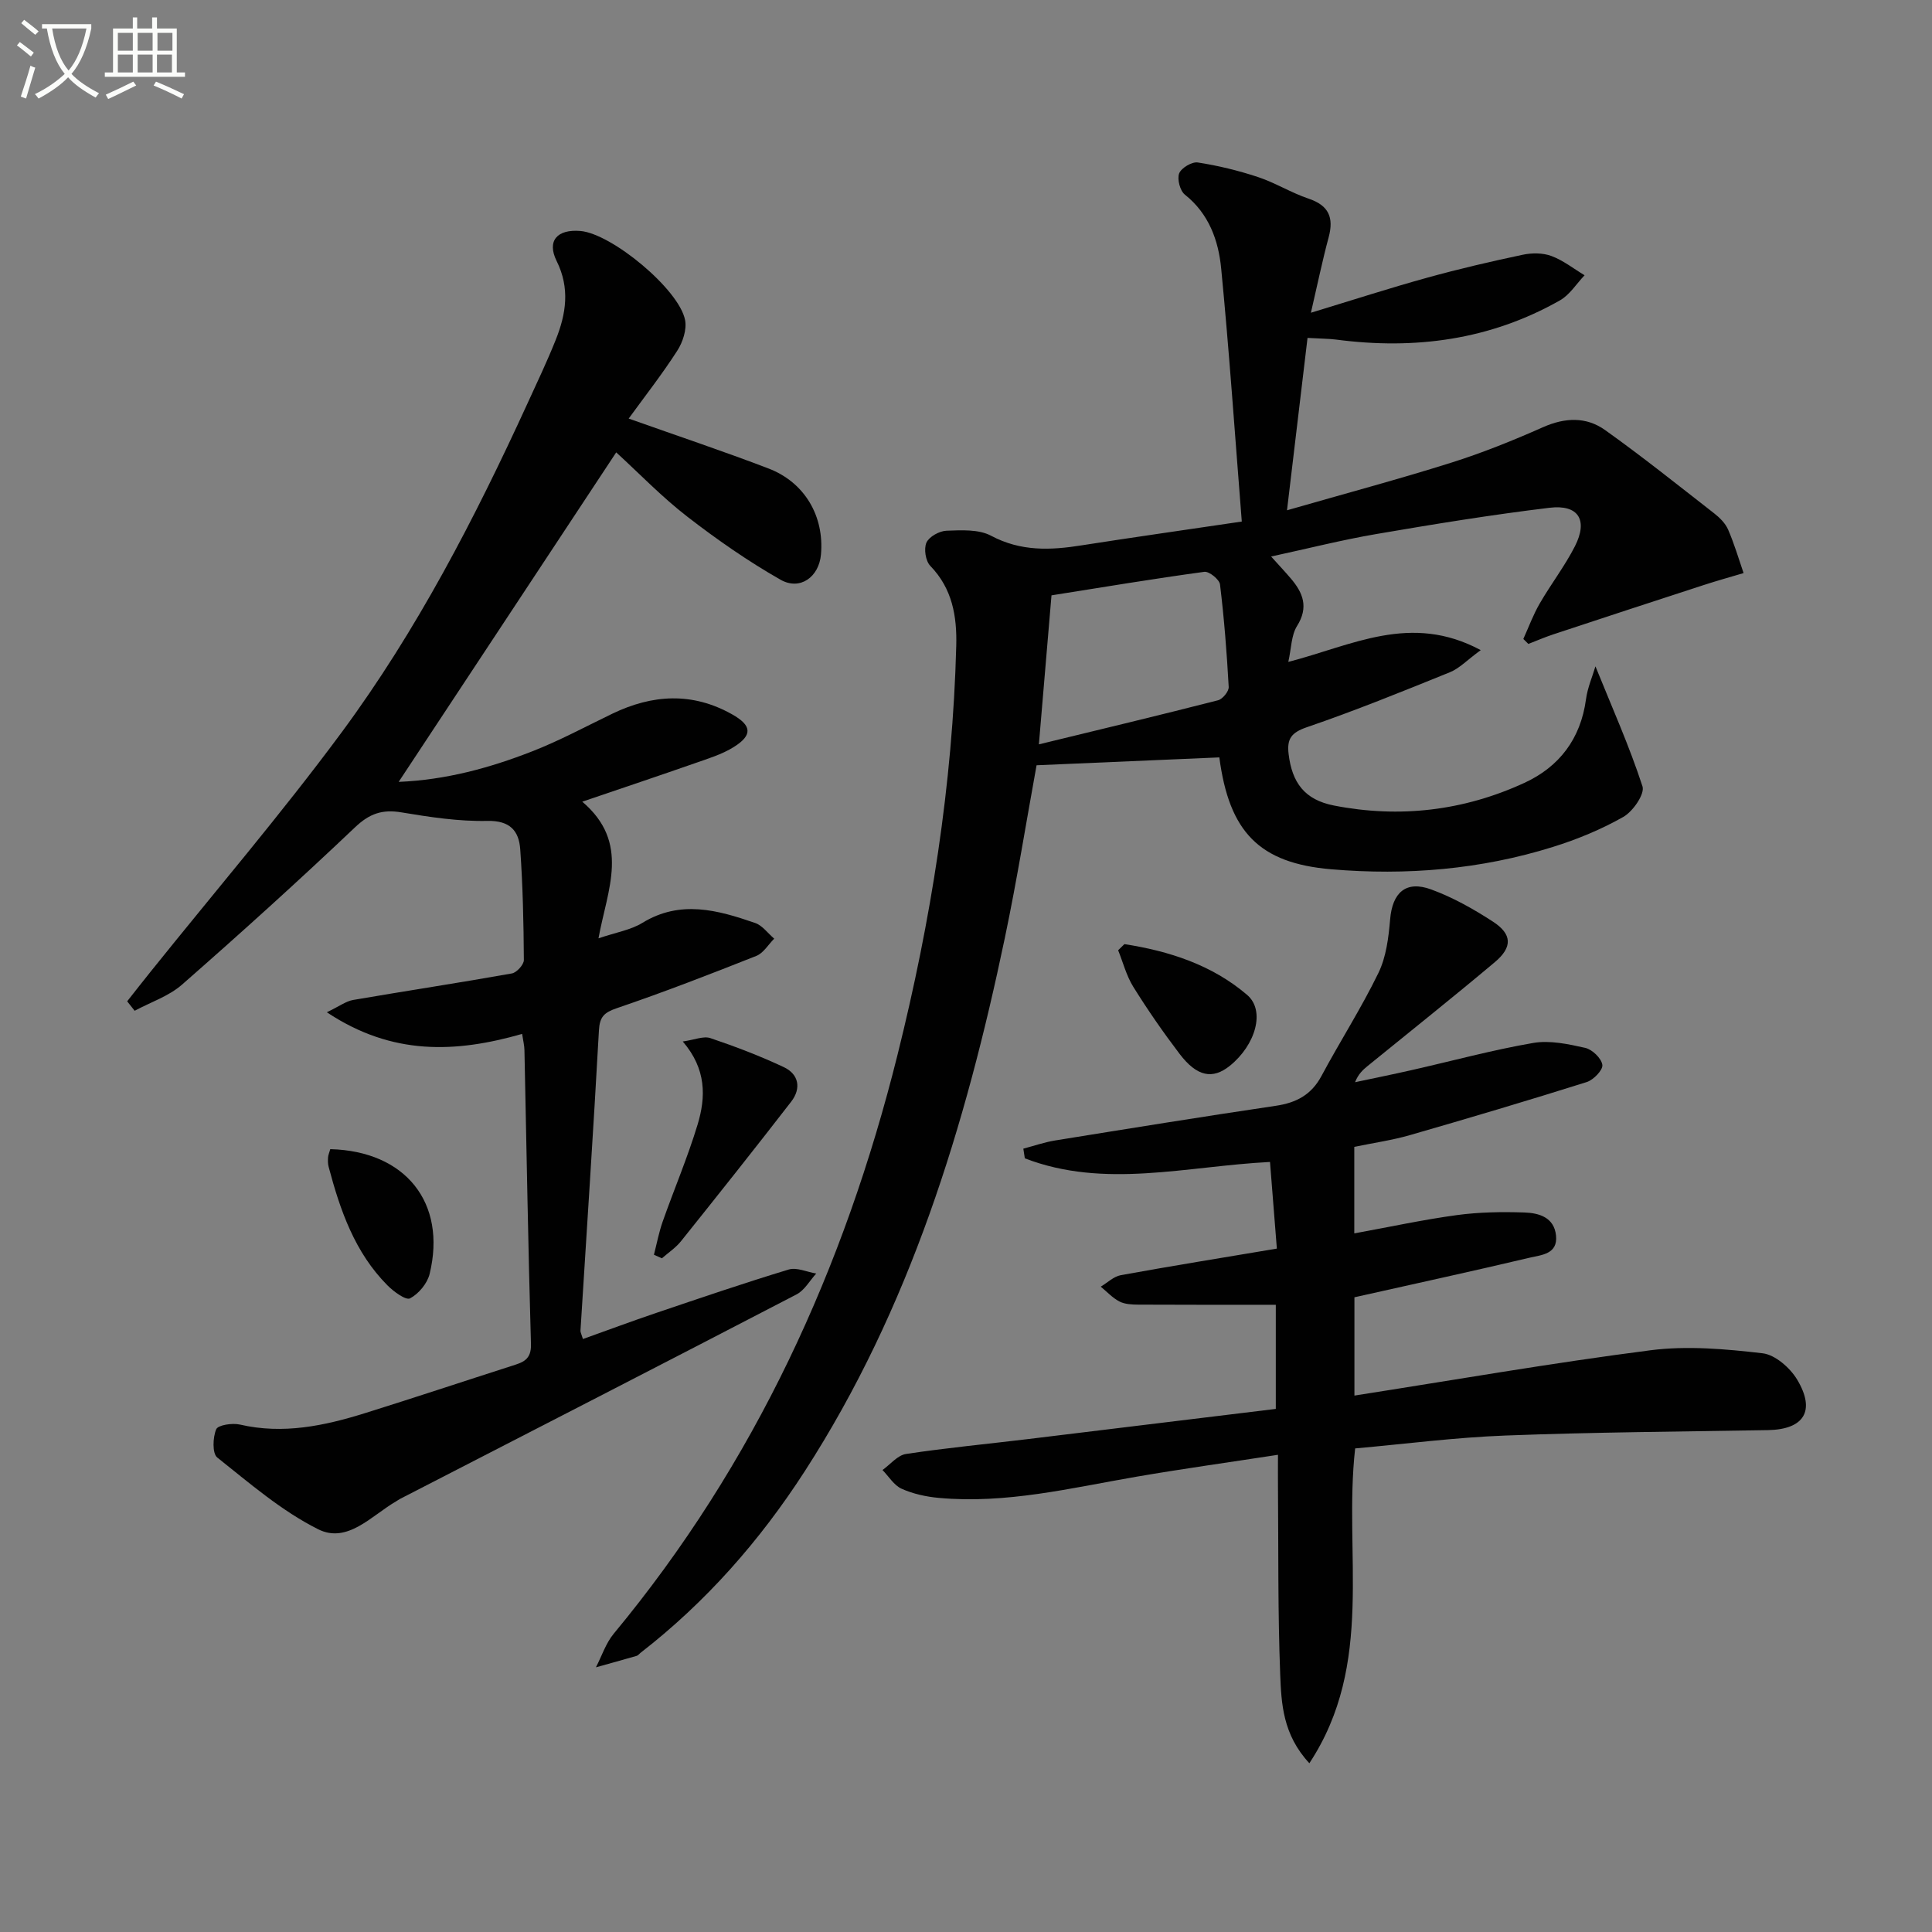
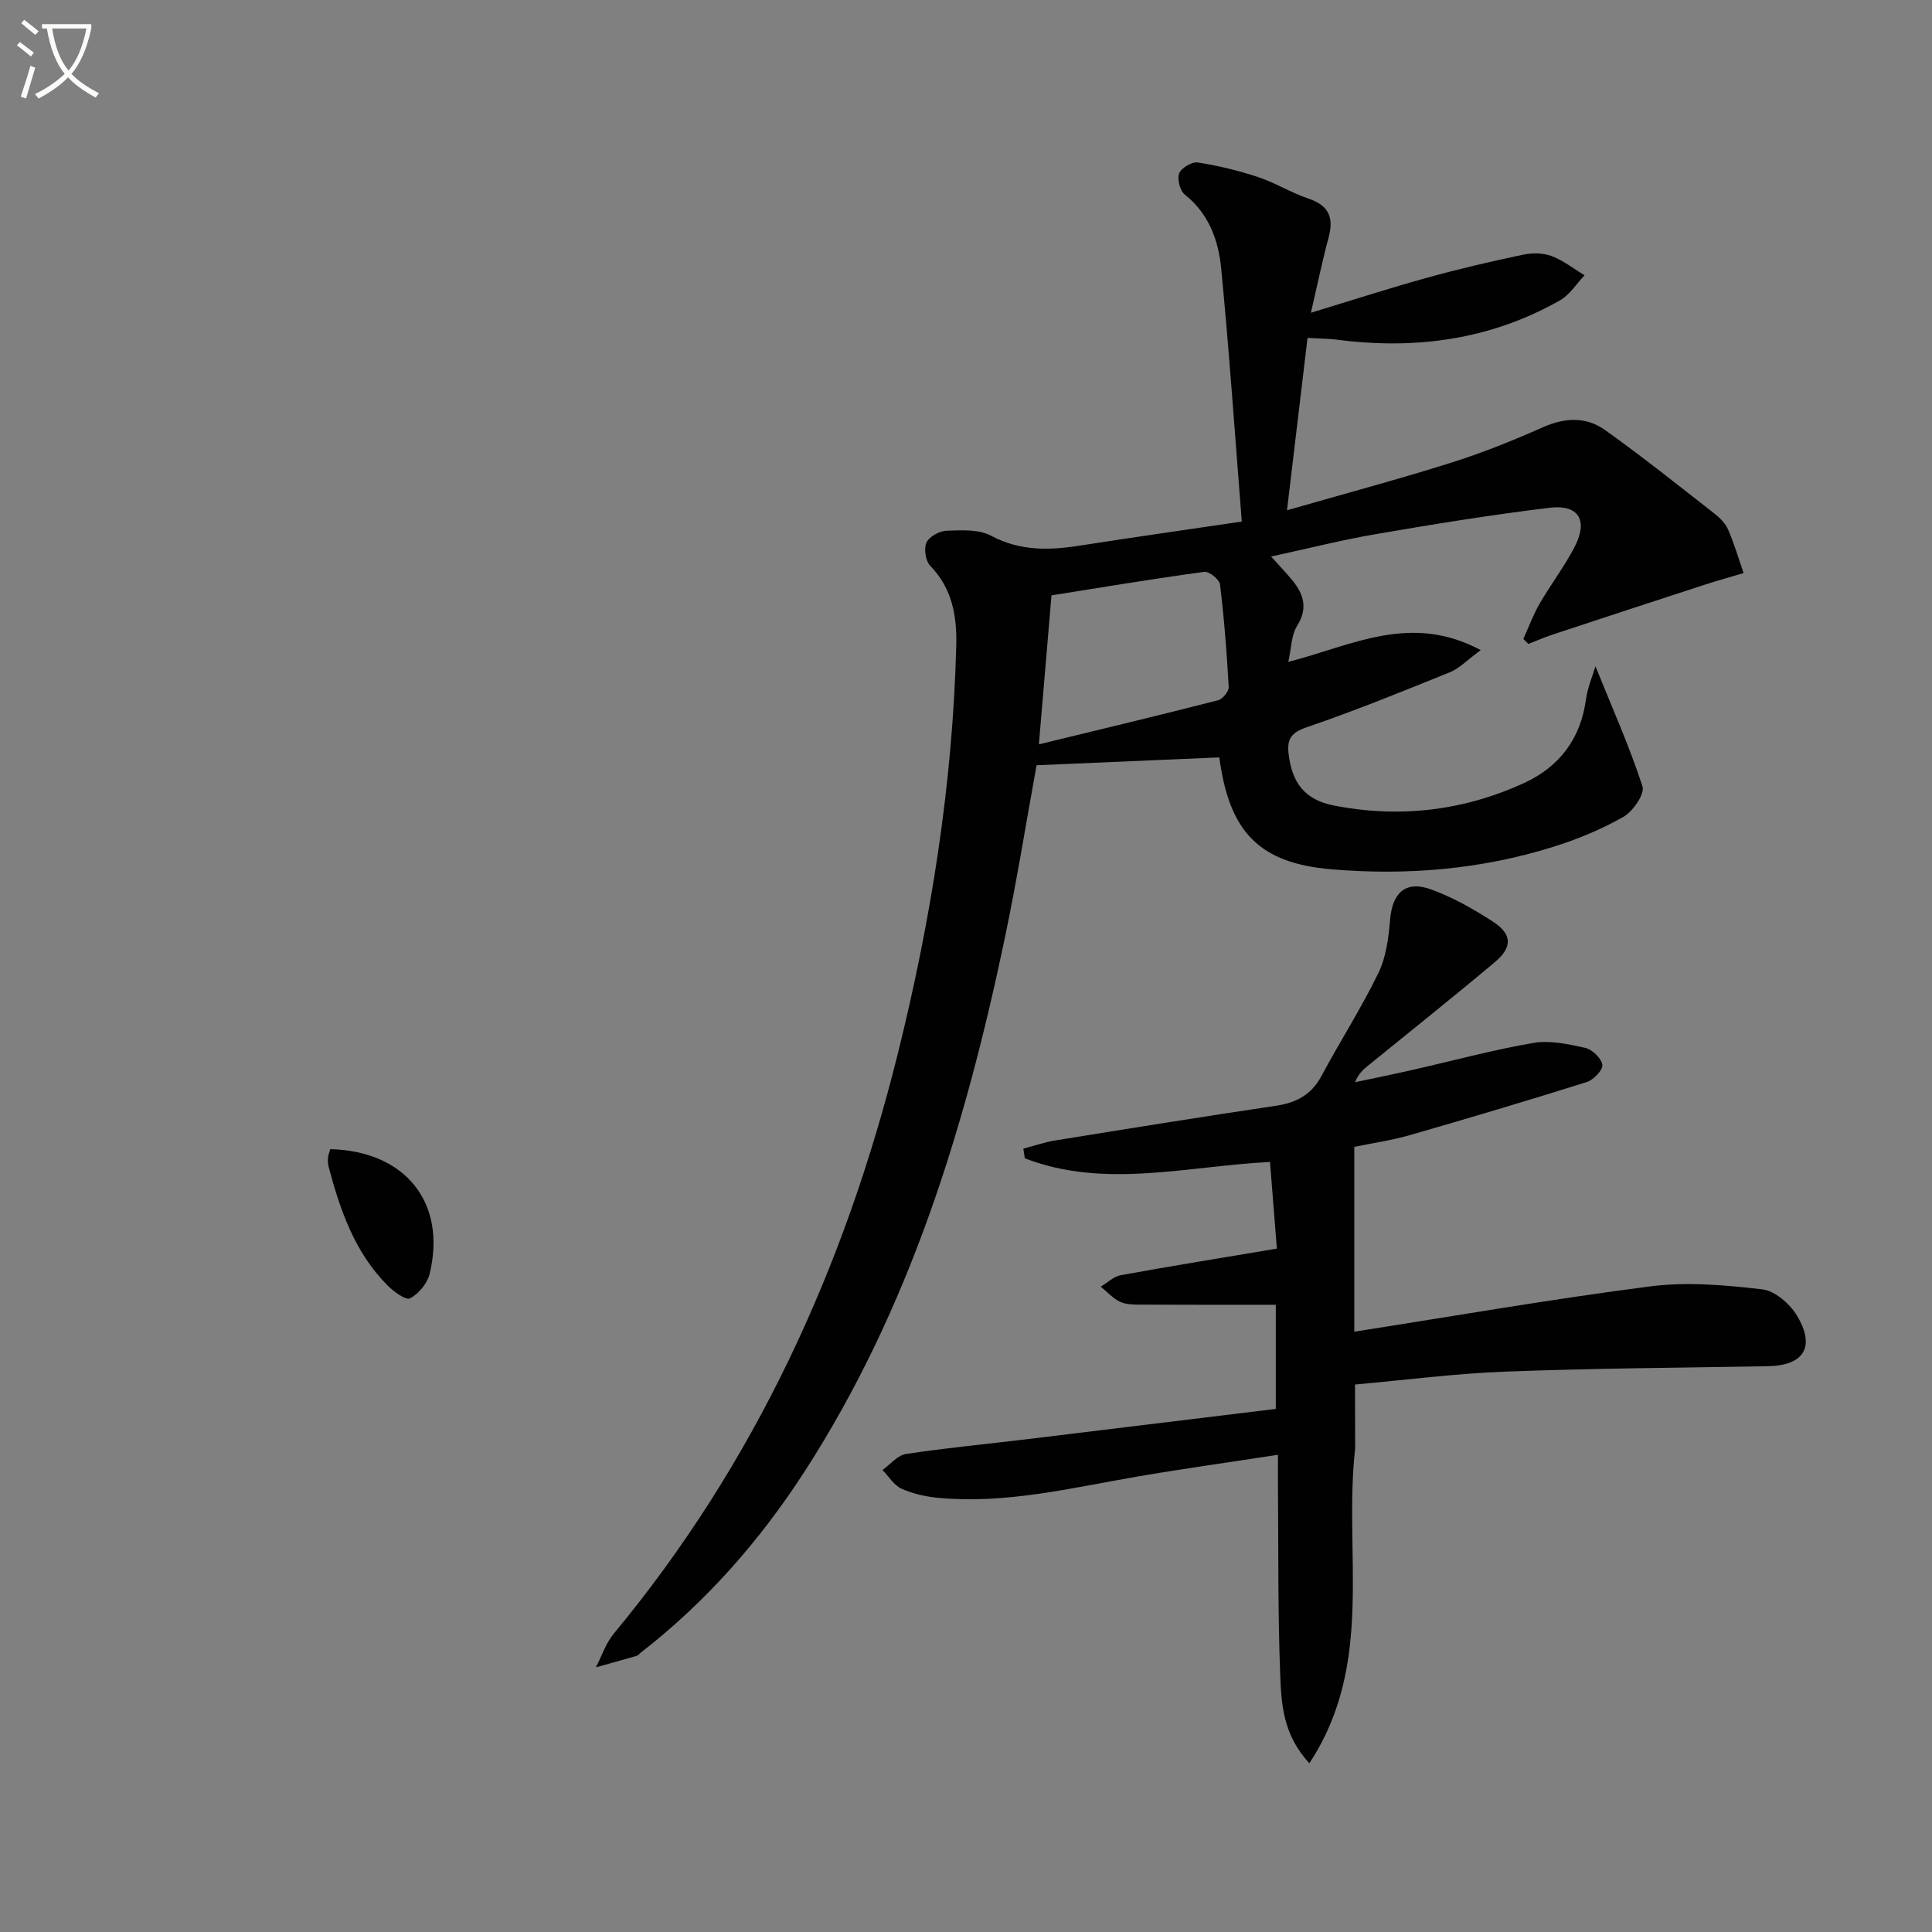
<svg xmlns="http://www.w3.org/2000/svg" enable-background="new 0 0 400 400" viewBox="0 0 400 400">
  <rect x="0" y="0" width="400" height="400" fill="#808080" stroke="none" />
  <path d="m6.4 11.7c-1-.8-1.9-1.6-2.9-2.3l.6-.7c.9.7 1.9 1.4 2.9 2.2zm-2.1 8.3c.7-2.1 1.4-4.2 2-6.4.2.1.6.3 1 .4-.7 2.3-1.3 4.4-1.9 6.4zm3-12.8c-1.1-.9-2.1-1.7-2.9-2.4l.6-.7c1 .8 2 1.5 3 2.4zm1.4-1.3v-.9h10.2v.9c-.9 4.2-2.3 7.3-4.1 9.4 1.3 1.4 3.2 2.7 5.7 4-.2.2-.4.5-.7.9-2.5-1.4-4.4-2.7-5.7-4.2-1.4 1.5-3.5 3-6.1 4.4 0 0 0 0-.1-.1-.3-.4-.5-.7-.7-.8 2.7-1.3 4.7-2.8 6.2-4.2-1.8-2.2-3-5.3-3.7-9.4zm9.2 0h-7.1c.6 3.8 1.7 6.7 3.4 8.7 1.7-2 2.9-4.8 3.7-8.7z" fill="#fbfcfa" />
-   <path d="m31.6 3.6h.9v2.3h4.1v9.1h1.7v.9h-16.6v-.9h1.7v-9.1h4.1v-2.3h.9v2.3h3.1v-2.3zm-4 13.3.6.8c-1.9.9-3.8 1.9-5.8 2.8-.2-.3-.3-.6-.5-.9 2-.9 3.9-1.8 5.7-2.7zm-3.2-10.1v3.7h3.1v-3.7zm0 4.5v3.7h3.1v-3.7zm4.1-4.5v3.7h3.1v-3.7zm0 4.5v3.7h3.1v-3.7zm9.1 9.1c-2.1-1.1-4.1-2-5.8-2.7l.5-.8c2.2.9 4.1 1.8 5.8 2.6zm-1.9-13.6h-3.1v3.7h3.1zm-3.2 4.5v3.7h3.1v-3.7z" fill="#fbfcfa" />
  <g fill="#010101">
    <path d="m257.1 107.98c-1.43-18.04-2.6-35.25-4.27-52.41-.56-5.78-2.53-11.31-7.51-15.27-1.01-.8-1.64-3.22-1.19-4.4.44-1.13 2.65-2.45 3.86-2.26 4.21.65 8.4 1.67 12.45 3.01 3.59 1.19 6.88 3.26 10.47 4.47 4.21 1.41 5.28 3.92 4.17 8.03-1.28 4.74-2.27 9.56-3.67 15.6 8.75-2.66 16.37-5.13 24.09-7.26 6.53-1.81 13.15-3.35 19.78-4.75 1.89-.4 4.15-.4 5.92.26 2.45.91 4.59 2.62 6.87 3.99-1.69 1.77-3.08 4.06-5.12 5.21-14.43 8.18-30.01 10.25-46.3 8.11-1.48-.19-2.99-.18-5.94-.35-1.37 11.48-2.74 22.96-4.25 35.69 12.16-3.5 23.16-6.44 34.01-9.86 6.47-2.04 12.81-4.6 19.01-7.35 4.53-2.01 8.93-2.18 12.81.58 7.71 5.49 15.11 11.42 22.58 17.24 1.16.9 2.34 2.07 2.91 3.37 1.27 2.92 2.17 6 3.21 9.02-2.76.82-5.53 1.59-8.26 2.48-10.38 3.37-20.75 6.77-31.11 10.2-1.76.58-3.46 1.32-5.19 1.99-.35-.34-.69-.69-1.04-1.03 1.11-2.45 2.04-5.01 3.38-7.32 2.32-4.02 5.2-7.75 7.3-11.87 2.76-5.43.74-8.7-5.27-7.97-12.02 1.45-23.99 3.4-35.93 5.45-7.11 1.22-14.12 3-21.7 4.64 1.64 1.82 2.87 3.13 4.04 4.5 2.57 3 3.78 5.99 1.32 9.9-1.19 1.9-1.16 4.57-1.8 7.42 13.22-3.4 25.34-10.22 39.84-2.44-2.82 2.06-4.41 3.78-6.38 4.58-9.82 3.98-19.65 7.97-29.67 11.4-3.22 1.11-4.09 2.44-3.73 5.51.71 5.96 3.31 9.5 9.41 10.69 13.58 2.65 26.86 1.09 39.42-4.7 7.22-3.33 11.64-9.13 12.74-17.29.33-2.44 1.36-4.79 1.96-6.83 3.41 8.44 7.02 16.5 9.74 24.85.51 1.58-1.97 5.18-3.95 6.31-4.57 2.6-9.56 4.66-14.6 6.23-14.93 4.67-30.31 5.94-45.84 4.63-14.98-1.26-21.18-7.73-23.22-23.17-12.49.54-24.98 1.07-37.84 1.63-2.08 11.39-4.03 23.64-6.57 35.76-8.15 38.92-19.62 76.64-41.44 110.43-9.28 14.37-20.45 27.08-34.01 37.59-.26.2-.48.53-.78.61-2.8.81-5.62 1.59-8.43 2.37 1.21-2.33 2.04-4.97 3.67-6.94 29.23-35.24 47.77-75.74 58.77-119.86 6.93-27.79 11.42-55.98 12.16-84.67.16-6.14-.8-11.86-5.38-16.58-.97-1-1.36-3.53-.79-4.81.55-1.23 2.67-2.4 4.14-2.46 3.1-.11 6.68-.33 9.24 1.04 6.16 3.28 12.32 3.02 18.8 1.98 10.48-1.64 20.98-3.12 33.11-4.92zm-39.4 15.28c-.82 9.64-1.65 19.49-2.61 30.85 12.78-3.11 24.97-6.02 37.1-9.13.94-.24 2.25-1.84 2.2-2.75-.39-7.09-.94-14.18-1.8-21.23-.13-1.03-2.26-2.75-3.25-2.61-10.49 1.43-20.94 3.17-31.64 4.87z" />
-     <path d="m130.16 86.66c10.23 3.63 19.66 6.78 28.94 10.33 7.53 2.88 11.59 9.91 10.87 17.84-.42 4.62-4.32 7.5-8.38 5.19-6.73-3.83-13.16-8.31-19.3-13.06-5.24-4.05-9.88-8.88-14.71-13.3-14.93 22.62-29.81 45.16-45.04 68.22 9.79-.41 18.81-2.88 27.54-6.28 5.71-2.22 11.15-5.16 16.68-7.83 8.3-4 16.56-4.52 24.82.13 4.05 2.28 4.31 4.27.36 6.75-2.48 1.56-5.42 2.43-8.22 3.42-7.32 2.56-14.67 5.02-23.17 7.91 10.01 8.51 5.21 18.12 3.36 28.29 3.65-1.24 6.67-1.72 9.07-3.19 7.88-4.83 15.62-2.66 23.36.01 1.51.52 2.64 2.14 3.95 3.25-1.22 1.22-2.23 2.99-3.7 3.57-9.55 3.79-19.13 7.5-28.85 10.81-2.67.91-3.59 1.79-3.74 4.65-1.14 20.72-2.53 41.43-3.82 62.14-.02.3.17.62.51 1.72 5.1-1.82 10.13-3.7 15.22-5.42 9.1-3.08 18.2-6.19 27.39-8.97 1.66-.5 3.78.52 5.69.83-1.34 1.47-2.41 3.46-4.07 4.32-27.31 14.19-54.69 28.24-82.05 42.32-.3.15-.56.36-.85.52-5.09 2.95-10.08 8.82-16.14 5.79-7.56-3.78-14.2-9.53-20.89-14.85-1.06-.84-.94-4.15-.23-5.85.37-.89 3.34-1.34 4.9-.98 8.97 2.07 17.52.26 25.99-2.39 10.12-3.16 20.18-6.51 30.28-9.75 2.26-.72 4.1-1.22 4-4.51-.59-20.29-.91-40.59-1.35-60.89-.02-.95-.26-1.89-.48-3.34-13.68 3.91-26.84 4.56-40.43-4.48 2.58-1.24 3.95-2.29 5.45-2.55 10.94-1.88 21.93-3.54 32.86-5.49 1-.18 2.49-1.83 2.48-2.78-.05-7.64-.21-15.29-.75-22.91-.27-3.82-2.1-5.99-6.81-5.89-5.92.13-11.92-.79-17.8-1.77-3.96-.66-6.6.25-9.6 3.1-11.7 11.11-23.68 21.93-35.82 32.57-2.74 2.4-6.5 3.63-9.8 5.41-.52-.65-1.03-1.31-1.55-1.96 1.64-2.08 3.27-4.17 4.93-6.23 13.21-16.47 26.96-32.53 39.5-49.49 15.55-21.05 27.54-44.27 38.44-68.04 2-4.37 4.07-8.71 5.85-13.17 2.15-5.37 3-10.7.19-16.35-2.07-4.18.13-6.61 4.92-6.21 6.47.54 20.45 12.08 21.68 18.45.38 1.96-.48 4.57-1.62 6.34-3.13 4.87-6.7 9.43-10.06 14.05z" />
-     <path d="m280.57 299.88c-2.46 21.82 4.15 44.48-9.48 65.18-5.51-5.93-5.8-12.35-6.04-18.42-.5-12.98-.35-25.98-.46-38.98-.02-1.8 0-3.61 0-6.46-10.13 1.56-19.72 2.89-29.26 4.53-13.58 2.34-27.04 5.68-40.99 4.39-2.61-.24-5.3-.83-7.67-1.89-1.58-.71-2.66-2.55-3.96-3.88 1.62-1.15 3.12-3.06 4.87-3.32 8.37-1.27 16.81-2.06 25.22-3.08 16.97-2.05 33.94-4.13 51.34-6.25 0-7.32 0-14.5 0-21.56-9.62 0-19.04.02-28.47-.03-1.31-.01-2.78-.07-3.9-.65-1.44-.74-2.59-2.02-3.87-3.07 1.38-.82 2.67-2.11 4.15-2.38 10.57-1.92 21.18-3.63 32.31-5.5-.49-6.22-.96-12.07-1.42-17.94-17.38.89-34.26 5.61-50.76-.75-.1-.67-.21-1.33-.31-2 2.19-.58 4.36-1.34 6.59-1.7 15.22-2.46 30.45-4.92 45.7-7.18 4.25-.63 7.35-2.28 9.44-6.18 3.83-7.16 8.25-14.03 11.79-21.33 1.61-3.31 2.1-7.32 2.42-11.07.46-5.54 3.25-8.14 8.5-6.21 4.48 1.64 8.77 4.05 12.78 6.66 4 2.6 4.09 5.29.39 8.4-8.66 7.28-17.53 14.33-26.3 21.47-1 .81-1.96 1.68-2.63 3.38 3.9-.83 7.81-1.62 11.69-2.5 8.4-1.9 16.73-4.17 25.2-5.63 3.44-.59 7.25.23 10.76 1.02 1.46.33 3.36 2.16 3.55 3.52.15 1.06-1.84 3.12-3.24 3.56-12.16 3.83-24.37 7.46-36.62 10.99-3.65 1.05-7.46 1.59-11.5 2.43v17.91c7.31-1.33 14.25-2.84 21.26-3.79 4.59-.62 9.29-.69 13.92-.54 3.01.1 6.2.96 6.59 4.79.39 3.85-3.04 4-5.41 4.56-11.95 2.83-23.95 5.43-36.33 8.21v20.35c20.62-3.22 40.89-6.76 61.28-9.38 7.61-.98 15.54-.27 23.21.62 2.61.3 5.7 3 7.17 5.45 3.89 6.49 1.4 10.33-6.05 10.46-18.11.31-36.22.43-54.31 1.12-10.43.39-20.81 1.75-31.15 2.67z" />
-     <path d="m135.39 259.78c.59-2.29 1.03-4.64 1.81-6.86 2.37-6.71 5.17-13.29 7.23-20.09 1.72-5.68 1.85-11.49-3.07-17.2 2.43-.34 4.29-1.18 5.71-.7 5.16 1.74 10.28 3.69 15.21 6.01 3.12 1.47 3.64 4.4 1.54 7.13-7.51 9.71-15.15 19.32-22.82 28.9-1.09 1.37-2.63 2.38-3.96 3.55-.55-.25-1.1-.5-1.65-.74z" />
-     <path d="m232.8 195.47c9.27 1.44 18.14 4.3 25.41 10.52 3.83 3.28 1.72 10.39-3.57 14.66-3.58 2.89-6.83 2.27-10.43-2.47-3.4-4.47-6.61-9.11-9.58-13.88-1.42-2.28-2.11-5.03-3.13-7.56.43-.43.86-.85 1.3-1.27z" />
+     <path d="m280.57 299.88c-2.46 21.82 4.15 44.48-9.48 65.18-5.51-5.93-5.8-12.35-6.04-18.42-.5-12.98-.35-25.98-.46-38.98-.02-1.8 0-3.61 0-6.46-10.13 1.56-19.72 2.89-29.26 4.53-13.58 2.34-27.04 5.68-40.99 4.39-2.61-.24-5.3-.83-7.67-1.89-1.58-.71-2.66-2.55-3.96-3.88 1.62-1.15 3.12-3.06 4.87-3.32 8.37-1.27 16.81-2.06 25.22-3.08 16.97-2.05 33.94-4.13 51.34-6.25 0-7.32 0-14.5 0-21.56-9.62 0-19.04.02-28.47-.03-1.31-.01-2.78-.07-3.9-.65-1.44-.74-2.59-2.02-3.87-3.07 1.38-.82 2.67-2.11 4.15-2.38 10.57-1.92 21.18-3.63 32.31-5.5-.49-6.22-.96-12.07-1.42-17.94-17.38.89-34.26 5.61-50.76-.75-.1-.67-.21-1.33-.31-2 2.19-.58 4.36-1.34 6.59-1.7 15.22-2.46 30.45-4.92 45.7-7.18 4.25-.63 7.35-2.28 9.44-6.18 3.83-7.16 8.25-14.03 11.79-21.33 1.61-3.31 2.1-7.32 2.42-11.07.46-5.54 3.25-8.14 8.5-6.21 4.48 1.64 8.77 4.05 12.78 6.66 4 2.6 4.09 5.29.39 8.4-8.66 7.28-17.53 14.33-26.3 21.47-1 .81-1.96 1.68-2.63 3.38 3.9-.83 7.81-1.62 11.69-2.5 8.4-1.9 16.73-4.17 25.2-5.63 3.44-.59 7.25.23 10.76 1.02 1.46.33 3.36 2.16 3.55 3.52.15 1.06-1.84 3.12-3.24 3.56-12.16 3.83-24.37 7.46-36.62 10.99-3.65 1.05-7.46 1.59-11.5 2.43v17.91v20.35c20.62-3.22 40.89-6.76 61.28-9.38 7.61-.98 15.54-.27 23.21.62 2.61.3 5.7 3 7.17 5.45 3.89 6.49 1.4 10.33-6.05 10.46-18.11.31-36.22.43-54.31 1.12-10.43.39-20.81 1.75-31.15 2.67z" />
    <path d="m68.38 237.92c15.61.39 24.14 11.13 20.57 25.83-.48 1.97-2.27 4.12-4.05 5.06-.86.46-3.39-1.39-4.67-2.68-6.77-6.8-9.8-15.54-12.19-24.55-.17-.63-.16-1.32-.12-1.97.03-.48.25-.93.46-1.69z" />
  </g>
</svg>